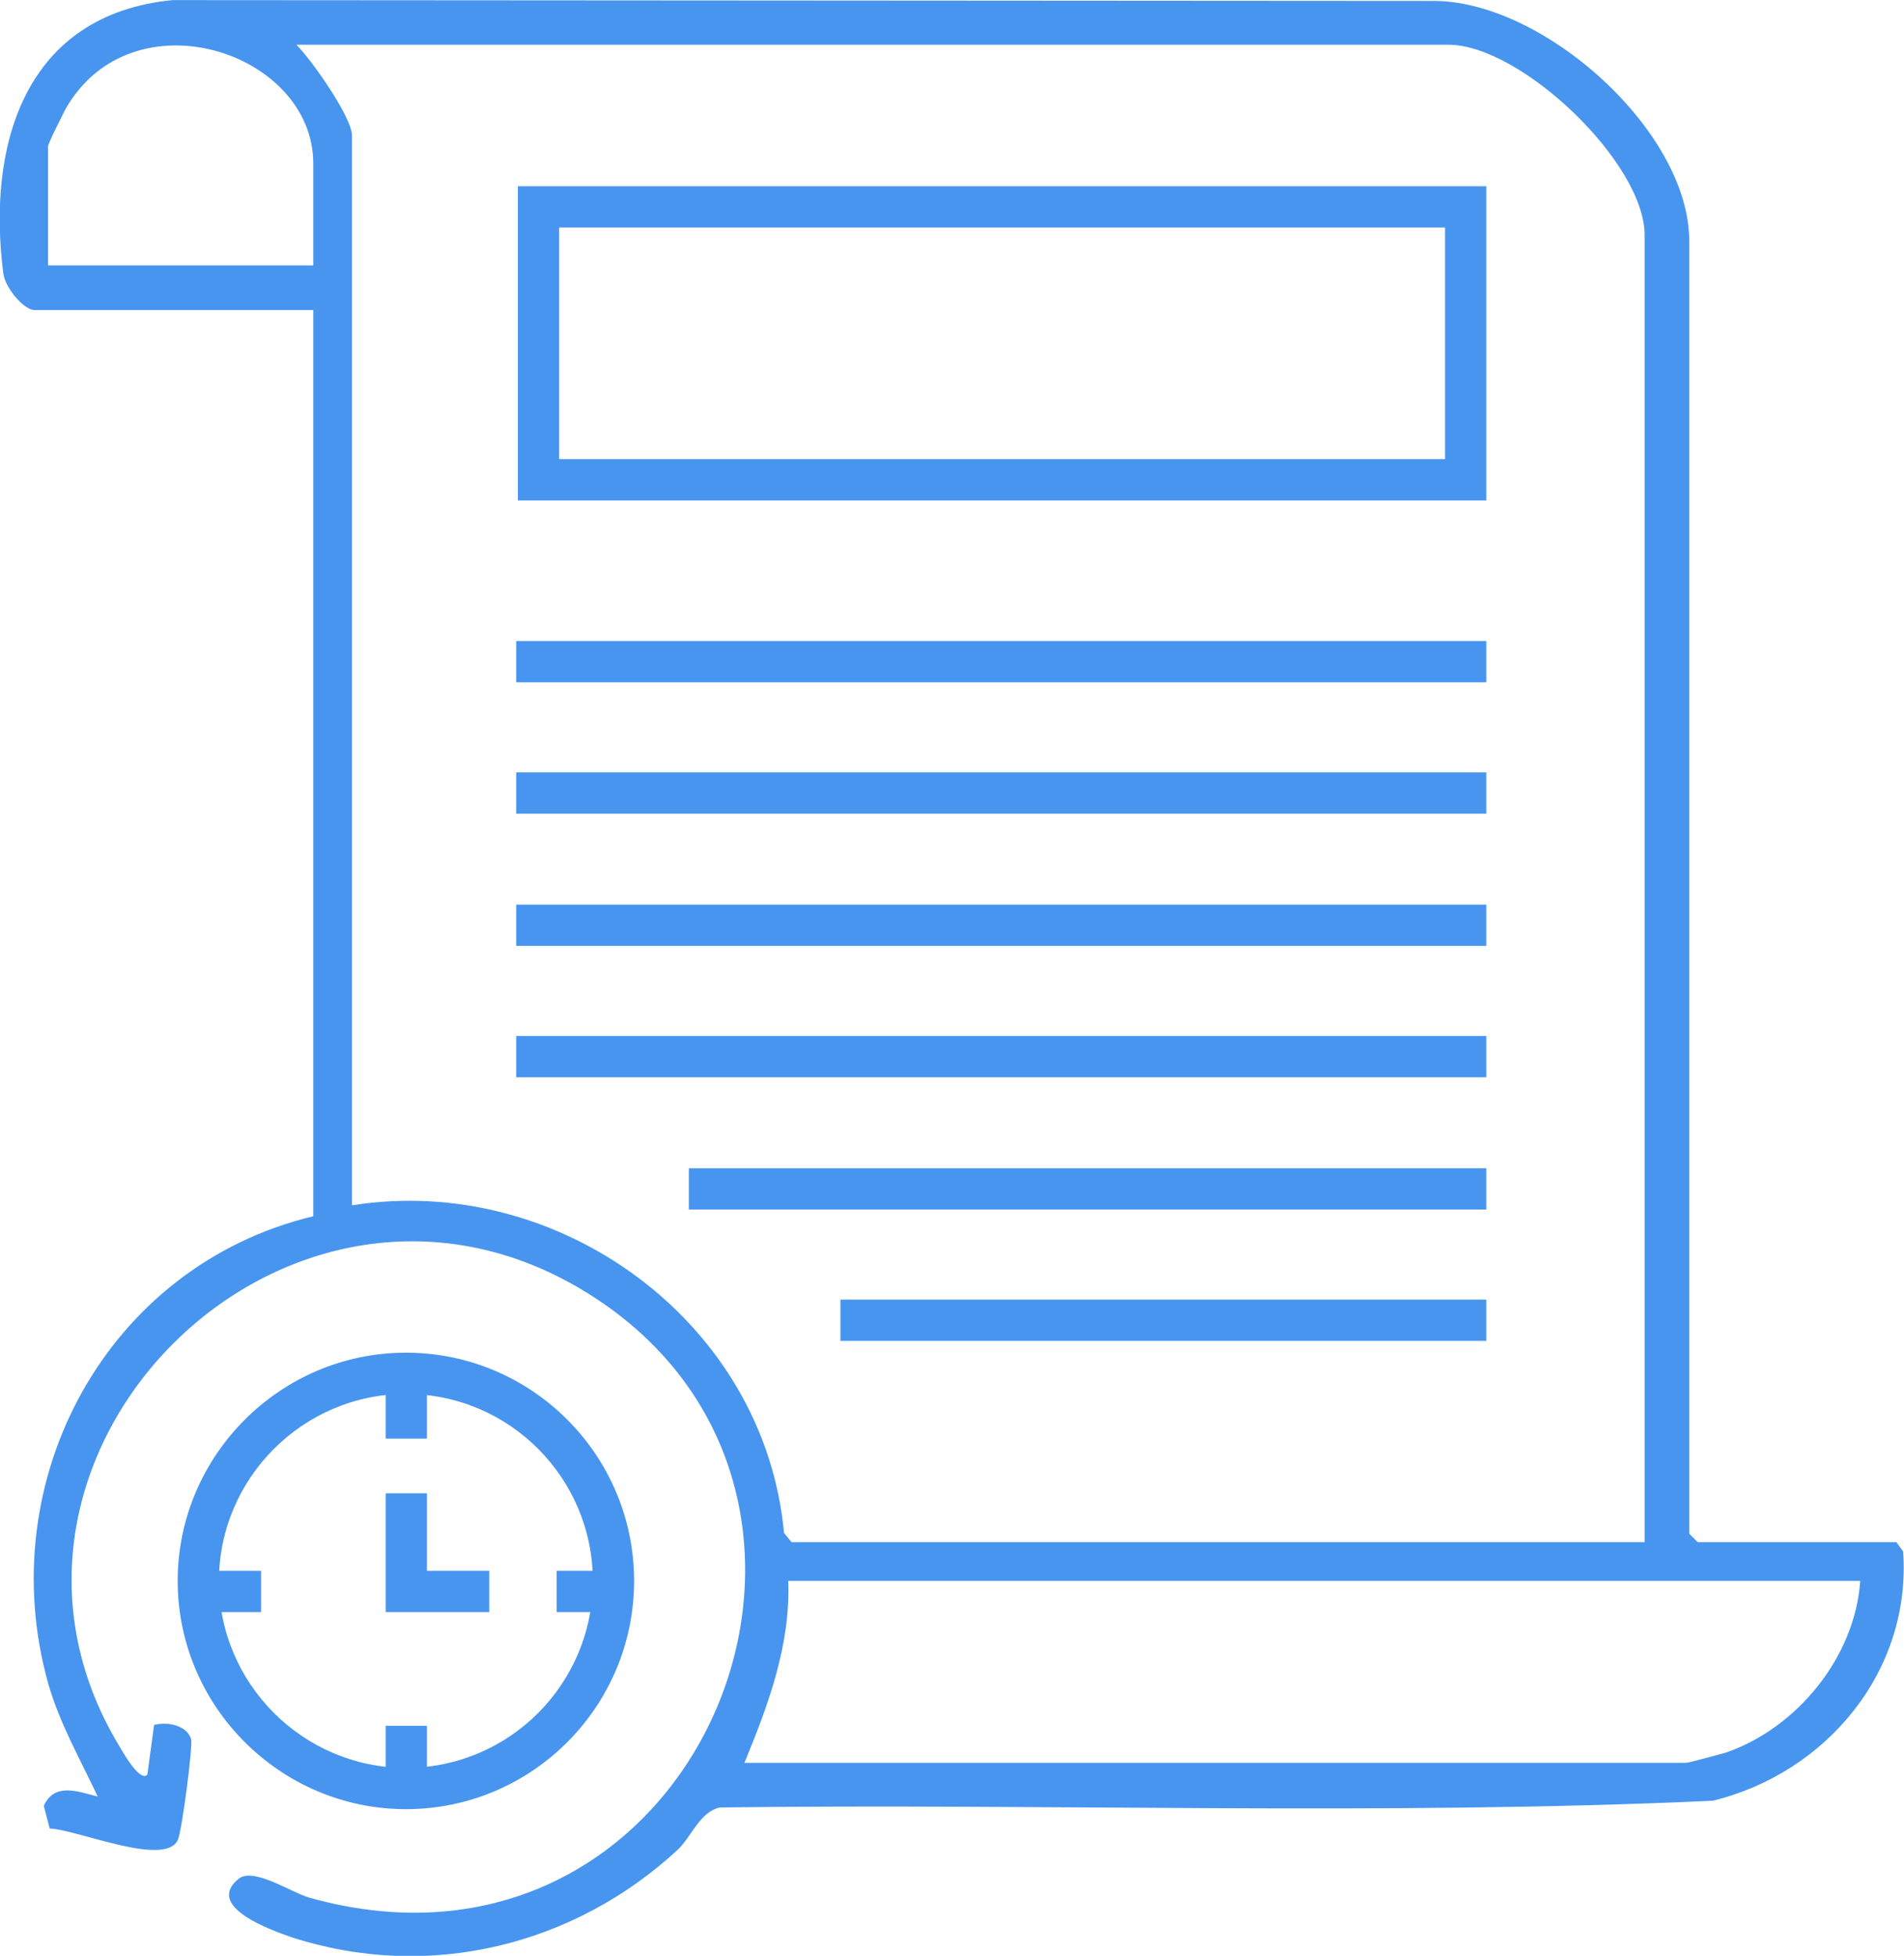
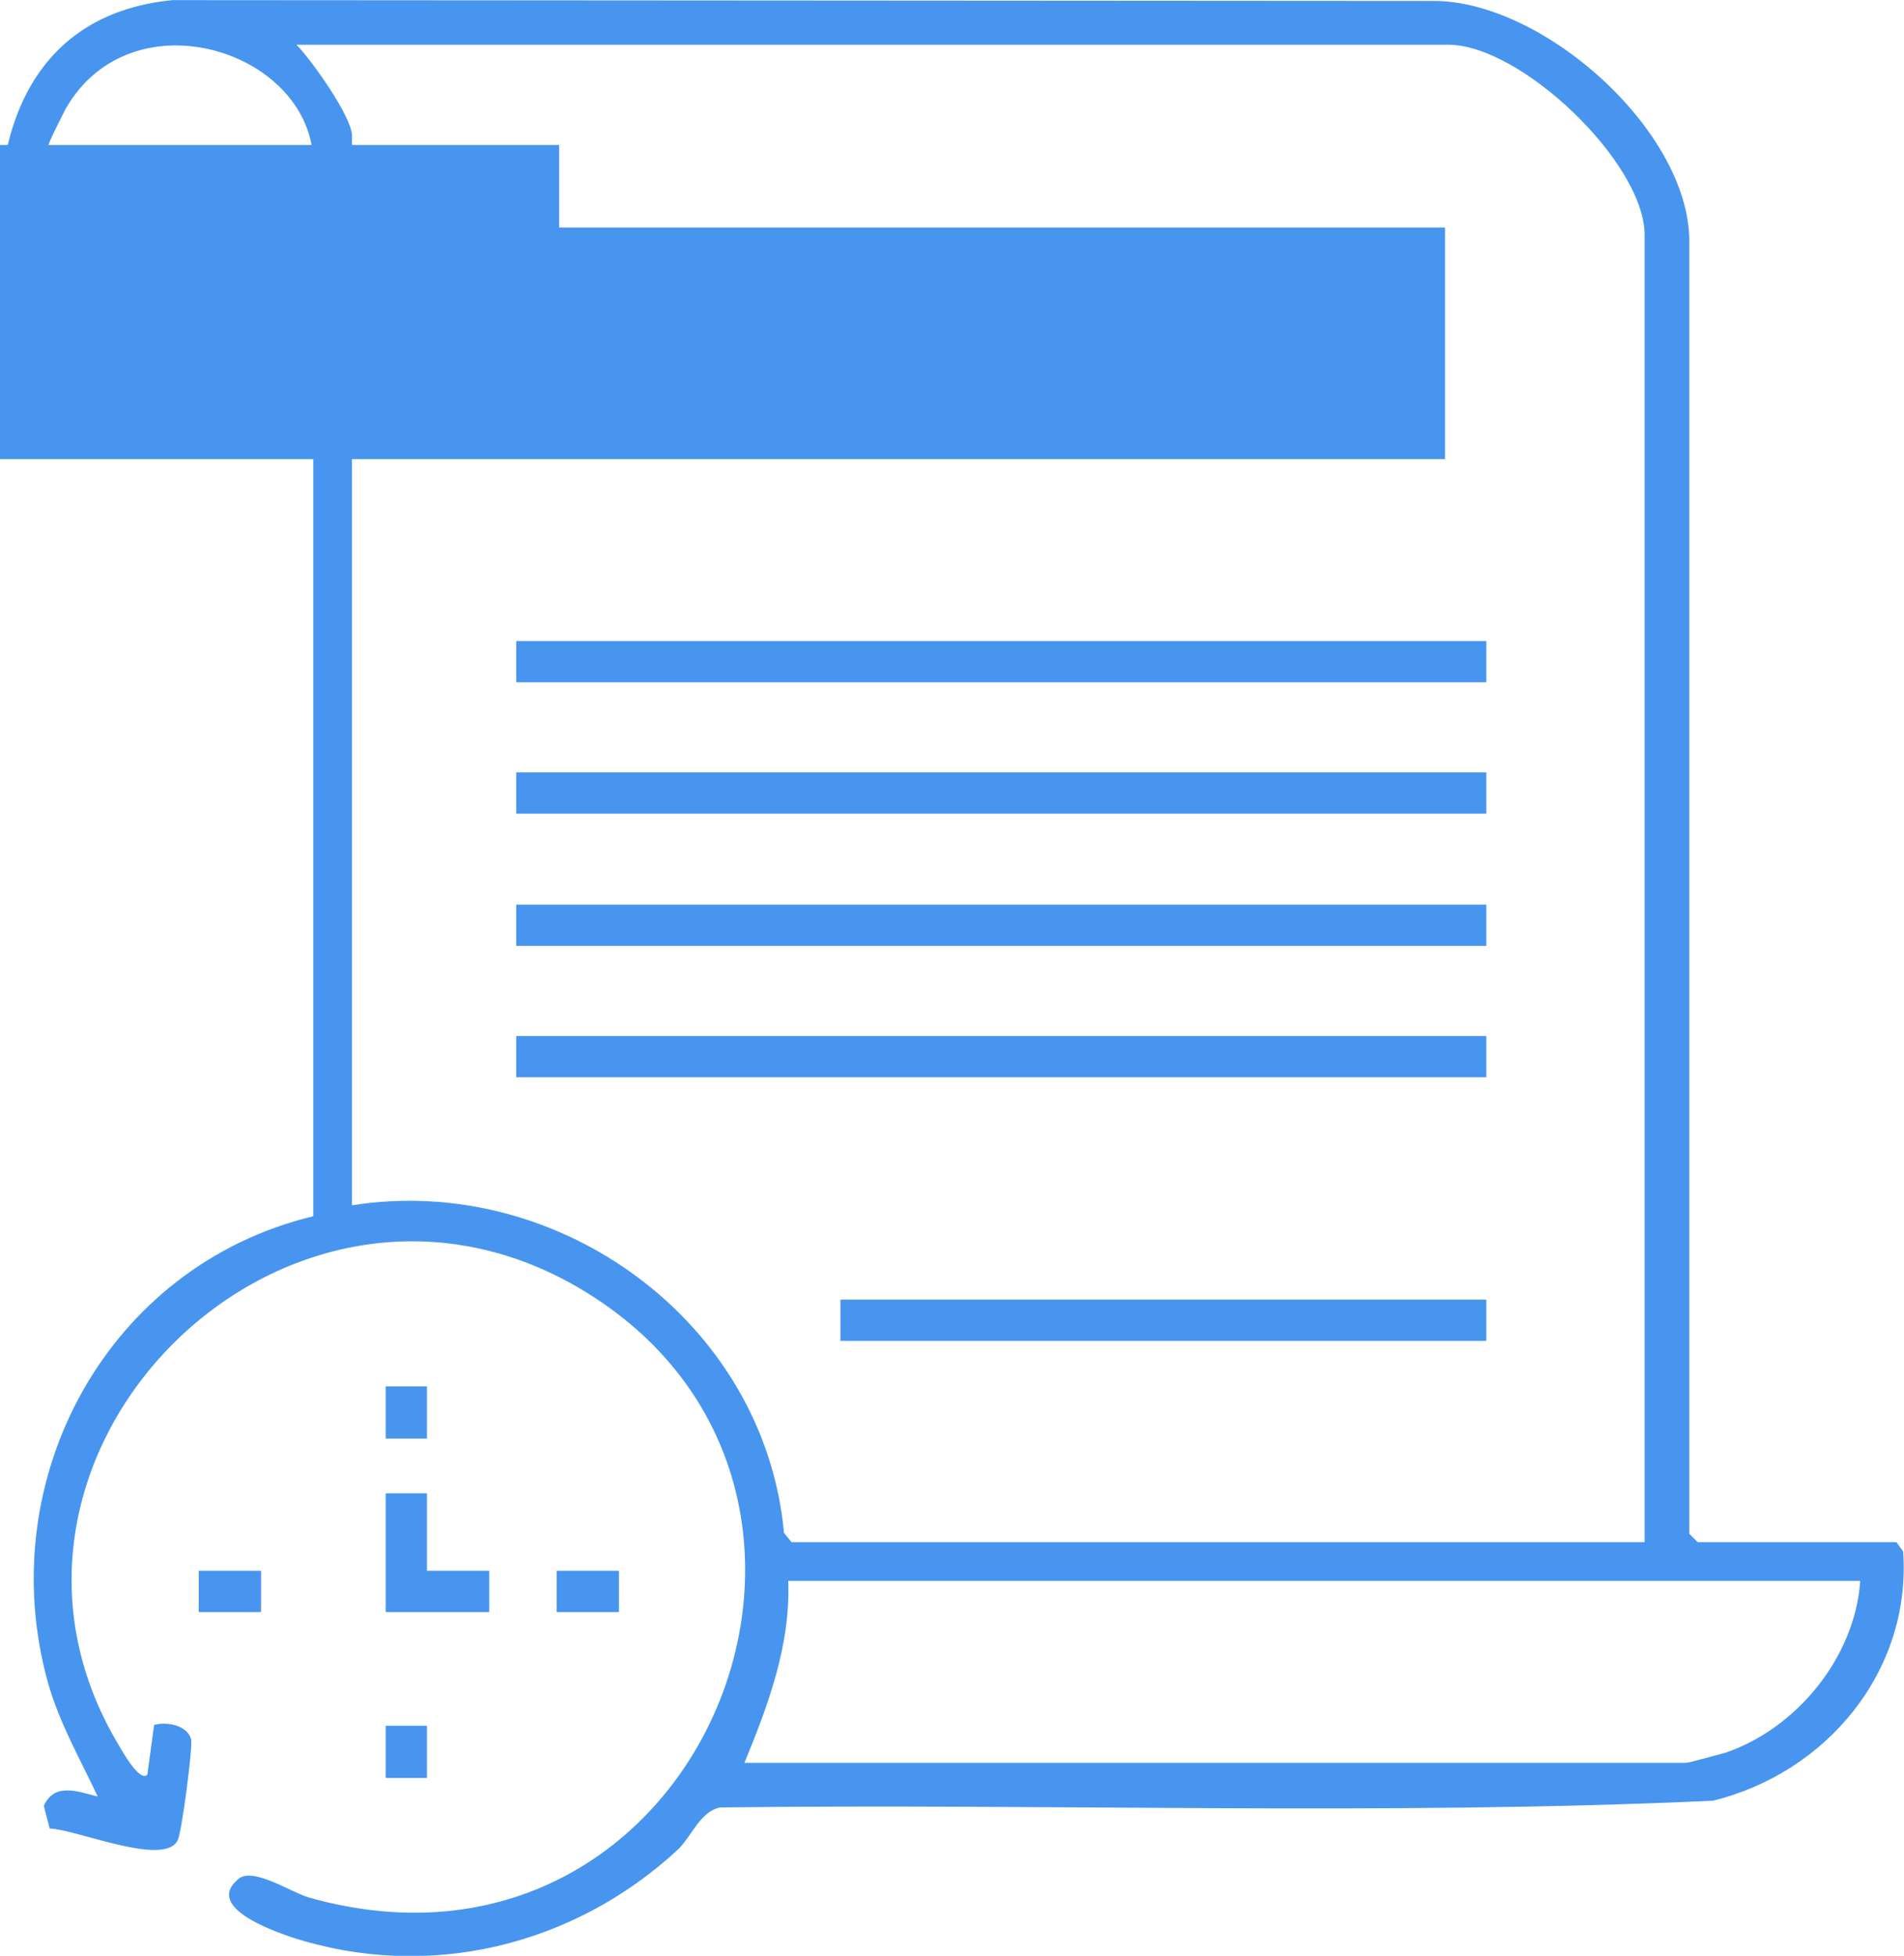
<svg xmlns="http://www.w3.org/2000/svg" xml:space="preserve" width="30mm" height="30.813mm" version="1.1" style="shape-rendering:geometricPrecision; text-rendering:geometricPrecision; image-rendering:optimizeQuality; fill-rule:evenodd; clip-rule:evenodd" viewBox="0 0 2261 2322">
  <defs>
    <style type="text/css">
   
    .fil0 {fill:#4895EF;fill-rule:nonzero}
   
  </style>
  </defs>
  <g id="Vrstva_x0020_1">
    <path class="fil0" d="M2209 1877l-1273 0c3,76 -24,148 -52,216l1118 0c4,0 39,-10 47,-12 85,-29 154,-114 160,-204zm-256 -46l0 -1552c0,-86 -147,-226 -233,-226l-1368 0c18,18 66,86 66,108l0 1270c246,-39 490,139 513,389l9 11 1013 0zm-1581 -1516l0 -121c0,-133 -215,-203 -294,-65 -4,8 -21,41 -21,45l0 141 315 0zm1880 1516l8 11c10,142 -91,263 -226,296 -392,18 -787,3 -1179,8 -24,5 -34,35 -50,50 -123,114 -296,157 -459,104 -23,-8 -103,-36 -63,-69 17,-15 63,16 84,22 466,131 717,-489 322,-723 -351,-207 -754,199 -548,542 3,5 25,45 34,35l8 -59c15,-4 39,0 44,17 2,9 -11,110 -16,120 -16,32 -120,-13 -152,-14l-7 -27c13,-28 40,-17 64,-11 -21,-45 -45,-86 -59,-135 -67,-241 70,-495 315,-554l0 -1076 -331 0c-13,0 -35,-27 -37,-43 -20,-154 26,-308 201,-325l1495 1c131,-2 306,154 306,285l0 1535 10 10 236 0z" />
    <polygon class="fil0" points="1765,810 613,810 613,761 1765,761 " />
    <polygon class="fil0" points="1765,966 613,966 613,917 1765,917 " />
    <polygon class="fil0" points="1765,1123 613,1123 613,1074 1765,1074 " />
    <polygon class="fil0" points="1765,1279 613,1279 613,1230 1765,1230 " />
-     <polygon class="fil0" points="1765,1436 818,1436 818,1387 1765,1387 " />
    <polygon class="fil0" points="1765,1592 998,1592 998,1543 1765,1543 " />
-     <path class="fil0" d="M664 545l1052 0 0 -275 -1052 0 0 275zm1101 49l-1150 0 0 -373 1150 0 0 373z" />
-     <path class="fil0" d="M482 1655c-122,0 -222,100 -222,222 0,122 100,222 222,222 123,0 222,-100 222,-222 0,-122 -99,-222 -222,-222zm0 493c-149,0 -271,-122 -271,-271 0,-149 122,-271 271,-271 150,0 271,122 271,271 0,149 -121,271 -271,271z" />
+     <path class="fil0" d="M664 545l1052 0 0 -275 -1052 0 0 275zl-1150 0 0 -373 1150 0 0 373z" />
    <polygon class="fil0" points="581,1914 458,1914 458,1773 507,1773 507,1865 581,1865 " />
    <polygon class="fil0" points="310,1914 236,1914 236,1865 310,1865 " />
    <polygon class="fil0" points="735,1914 661,1914 661,1865 735,1865 " />
    <polygon class="fil0" points="507,1708 458,1708 458,1646 507,1646 " />
    <polygon class="fil0" points="507,2111 458,2111 458,2049 507,2049 " />
  </g>
</svg>